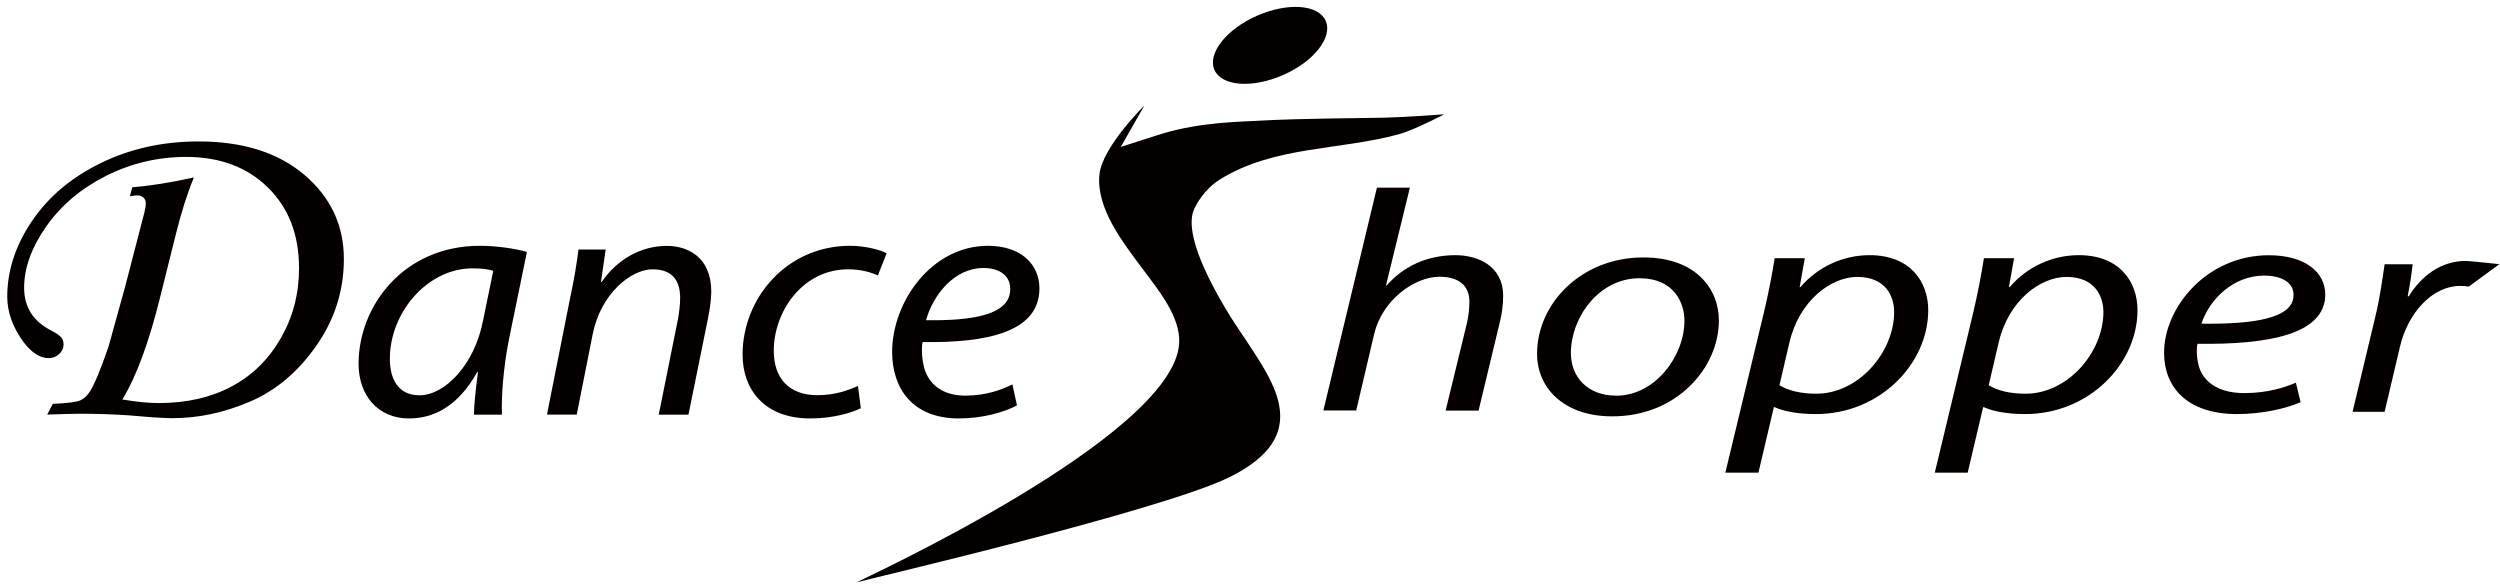
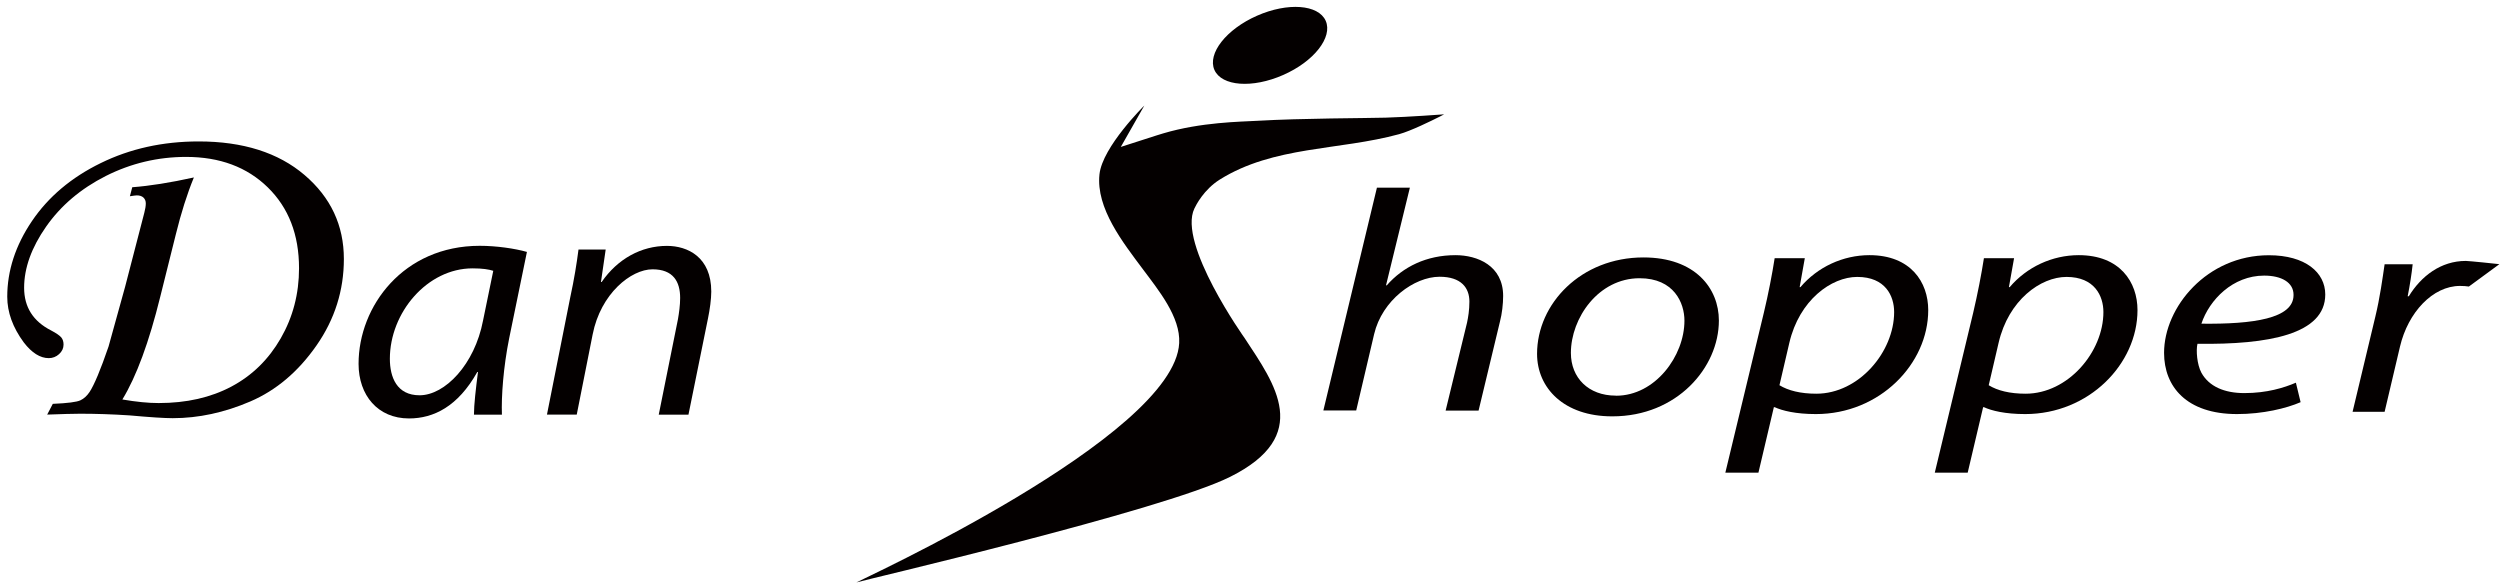
<svg xmlns="http://www.w3.org/2000/svg" version="1.1" id="图层_1" x="0px" y="0px" viewBox="0 0 286 67" style="enable-background:new 0 0 286 67;" xml:space="preserve">
  <style type="text/css">
	.st0{fill:#040000;}
</style>
  <g>
    <path class="st0" d="M151.39,46.97l6.13-25.5h3.77l-2.73,11.17h0.09c1.86-2.12,4.54-3.45,7.86-3.45c2.5,0,5.45,1.19,5.45,4.67   c0,0.9-0.13,2.05-0.36,2.91l-2.45,10.2h-3.77l2.45-10.06c0.13-0.61,0.27-1.44,0.27-2.41c0-1.58-0.95-2.84-3.41-2.84   c-2.91,0-6.58,2.69-7.49,6.57l-2.05,8.73H151.39z" />
    <path class="st0" d="M184.84,45.26c-3.13,0-5.13-2.05-5.13-4.88c0-3.99,3.14-8.55,7.86-8.55c3.95,0,5.13,2.84,5.13,4.85   c0,4.06-3.36,8.59-7.81,8.59H184.84z M184.47,47.63c7.36,0,12.17-5.57,12.17-10.96c0-3.66-2.68-7.22-8.63-7.22   c-7.13,0-12.17,5.28-12.17,11.03c0,3.92,3.09,7.15,8.58,7.15H184.47z" />
    <path class="st0" d="M204.7,39.22c1.14-4.89,4.81-7.54,7.77-7.54c3.23,0,4.22,2.19,4.22,4.02c0,4.56-4.04,9.34-8.9,9.34   c-1.81,0-3.22-0.36-4.22-0.97L204.7,39.22z M201.16,54.09l1.77-7.51h0.09c0.86,0.4,2.41,0.79,4.72,0.79   c7.31,0,12.85-5.75,12.85-11.89c0-3.2-2-6.29-6.72-6.29c-3.04,0-5.95,1.36-7.9,3.66h-0.09l0.59-3.31h-3.45   c-0.27,1.76-0.73,4.13-1.23,6.21l-4.41,18.32H201.16z" />
    <path class="st0" d="M228.64,39.22c1.13-4.89,4.81-7.54,7.77-7.54c3.22,0,4.22,2.19,4.22,4.02c0,4.56-4.04,9.34-8.9,9.34   c-1.82,0-3.23-0.36-4.22-0.97L228.64,39.22z M225.1,54.09l1.77-7.51h0.09c0.86,0.4,2.41,0.79,4.72,0.79   c7.31,0,12.85-5.75,12.85-11.89c0-3.2-2-6.29-6.72-6.29c-3.04,0-5.95,1.36-7.9,3.66h-0.09l0.59-3.31h-3.45   c-0.27,1.76-0.73,4.13-1.22,6.21l-4.4,18.32H225.1z" />
    <path class="st0" d="M262.38,33.76c0,2.69-4.63,3.34-10.54,3.27c0.91-2.73,3.59-5.5,7.18-5.5c2,0,3.36,0.79,3.36,2.19V33.76z    M262.65,43.78c-1.36,0.58-3.31,1.19-5.9,1.19c-2.27,0-4.04-0.75-4.91-2.33c-0.5-0.93-0.63-2.55-0.45-3.31   c8.13,0.11,14.62-1.08,14.62-5.64c0-2.52-2.27-4.49-6.45-4.49c-7.08,0-11.99,5.93-11.99,11.17c0,3.84,2.55,7,8.35,7   c2.95,0,5.63-0.65,7.27-1.36L262.65,43.78z" />
    <path class="st0" d="M14.86,22.45l0.27-1.03c1.99-0.15,4.34-0.52,7.05-1.12c-0.78,1.9-1.46,4.06-2.06,6.49l-1.79,7.17   c-1.28,5.18-2.72,9.1-4.33,11.74c1.57,0.27,2.95,0.41,4.15,0.41c3.19,0,5.96-0.63,8.33-1.89c2.37-1.26,4.25-3.1,5.64-5.52   c1.39-2.42,2.09-5.09,2.09-8.01c0-3.84-1.19-6.92-3.57-9.25c-2.38-2.33-5.5-3.49-9.35-3.49c-3.24,0-6.3,0.73-9.18,2.18   c-2.88,1.46-5.15,3.39-6.83,5.79c-1.68,2.4-2.52,4.74-2.52,7c0,2.21,1.03,3.84,3.1,4.89c0.59,0.31,0.97,0.58,1.15,0.79   c0.18,0.22,0.26,0.49,0.26,0.82c0,0.42-0.17,0.78-0.51,1.09c-0.34,0.31-0.74,0.46-1.18,0.46c-0.98,0-1.94-0.6-2.86-1.8   c-1.26-1.71-1.89-3.45-1.89-5.22c0-2.98,0.94-5.87,2.82-8.65c1.88-2.78,4.51-5,7.87-6.64c3.36-1.65,7.1-2.48,11.21-2.48   c5.07,0,9.11,1.28,12.11,3.84c3,2.56,4.5,5.76,4.5,9.61c0,3.59-1.04,6.89-3.13,9.89c-2.09,3-4.62,5.14-7.58,6.41   c-2.96,1.27-5.92,1.91-8.87,1.91c-0.96,0-2.61-0.11-4.95-0.32c-1.98-0.13-3.86-0.19-5.64-0.19c-0.83,0-2.08,0.04-3.77,0.1   l0.64-1.23c1.69-0.07,2.74-0.21,3.15-0.4c0.41-0.19,0.76-0.51,1.06-0.96c0.53-0.81,1.26-2.54,2.17-5.2l1.89-6.82l2.2-8.48   c0.11-0.42,0.17-0.78,0.17-1.07c0-0.28-0.09-0.5-0.27-0.67c-0.18-0.17-0.44-0.25-0.77-0.25C15.5,22.36,15.24,22.39,14.86,22.45z" />
    <path class="st0" d="M55.26,36.67c-0.96,5.03-4.36,8.55-7.26,8.55c-2.61,0-3.4-2.07-3.4-4.18c0-5.27,4.27-10.34,9.46-10.34   c1.16,0,1.87,0.12,2.37,0.28L55.26,36.67z M57.42,47.44c-0.08-2.1,0.17-5.46,0.83-8.74l2.03-9.88c-1.37-0.39-3.49-0.7-5.4-0.7   c-8.72,0-13.86,6.9-13.86,13.5c0,3.6,2.2,6.25,5.77,6.25c2.82,0,5.6-1.37,7.81-5.31h0.08c-0.25,1.95-0.46,3.75-0.46,4.88H57.42z" />
    <path class="st0" d="M62.57,47.44l2.66-13.39c0.46-2.11,0.75-3.94,0.95-5.5h3.11l-0.54,3.71h0.08c1.83-2.65,4.53-4.13,7.47-4.13   c2.37,0,5.07,1.28,5.07,5.23c0,0.86-0.17,2.07-0.37,3.04l-2.24,11.04h-3.4l2.2-10.93c0.12-0.7,0.25-1.6,0.25-2.42   c0-1.87-0.79-3.28-3.16-3.28c-2.45,0-5.93,2.77-6.85,7.45l-1.82,9.17H62.57z" />
-     <path class="st0" d="M98.48,46.7c-1.04,0.51-3.12,1.17-5.81,1.17c-5.19,0-7.72-3.28-7.72-7.3c0-6.48,5.07-12.45,12.29-12.45   c1.87,0,3.57,0.51,4.19,0.86l-1,2.53c-0.79-0.35-1.91-0.7-3.4-0.7c-5.23,0-8.51,4.84-8.51,9.32c0,3.09,1.7,5.08,4.98,5.08   c2.08,0,3.61-0.59,4.65-1.06L98.48,46.7z" />
-     <path class="st0" d="M115.57,33.08c0,2.93-4.23,3.63-9.63,3.55c0.83-2.97,3.28-5.97,6.56-5.97c1.83,0,3.07,0.86,3.07,2.39V33.08z    M115.82,43.97c-1.24,0.63-3.03,1.29-5.39,1.29c-2.07,0-3.69-0.82-4.48-2.54c-0.46-1.01-0.58-2.77-0.41-3.59   c7.43,0.12,13.37-1.17,13.37-6.13c0-2.73-2.08-4.88-5.89-4.88c-6.47,0-10.96,6.44-10.96,12.14c0,4.18,2.33,7.61,7.64,7.61   c2.7,0,5.15-0.7,6.64-1.49L115.82,43.97z" />
    <path class="st0" d="M269.14,47.09l2.6-10.87c0.53-2.19,0.83-4.43,1.06-5.99h3.21c-0.13,1.18-0.31,2.33-0.57,3.66h0.13   c1.41-2.3,3.66-4.04,6.52-4.04c0.35,0,3.53,0.33,3.84,0.37l-3.49,2.56c-0.27-0.04-0.62-0.07-1.01-0.07c-3.13,0-5.95,3.03-6.87,6.94   l-1.76,7.46H269.14z" />
    <path class="st0" d="M97.97,66.63c0.32-0.15,34.95-8.19,42.74-12.07c9.48-4.72,5.15-10.6,1.69-15.86c0,0-7.71-10.82-5.76-14.85   c0.18-0.38,1.07-2.15,2.89-3.3c6.18-3.87,13.65-3.32,20.53-5.2c1.34-0.37,3.7-1.53,4.69-2.03c0.29-0.15,0.46-0.24,0.46-0.24   s-4.18,0.31-6.69,0.38c-2.38,0.07-9.5,0.06-14.69,0.36c-1.92,0.11-6.43,0.15-10.76,1.44c-0.2,0.06-0.45,0.13-0.75,0.23   c-1.03,0.32-2.52,0.81-3.39,1.09c-0.43,0.14-0.71,0.23-0.71,0.23l2.69-4.73c0,0-4.79,4.71-5.13,7.86   c-0.42,3.88,2.7,7.82,4.96,10.85c1.78,2.39,4.32,5.47,4.16,8.46C134.35,49.98,98.04,66.52,97.97,66.63z" />
    <path class="st0" d="M151.66,2.38c-0.83-1.87-4.35-2.13-7.86-0.58c-3.52,1.55-5.69,4.33-4.87,6.2c0.83,1.87,4.35,2.13,7.86,0.58   C150.31,7.04,152.49,4.26,151.66,2.38z" />
  </g>
</svg>